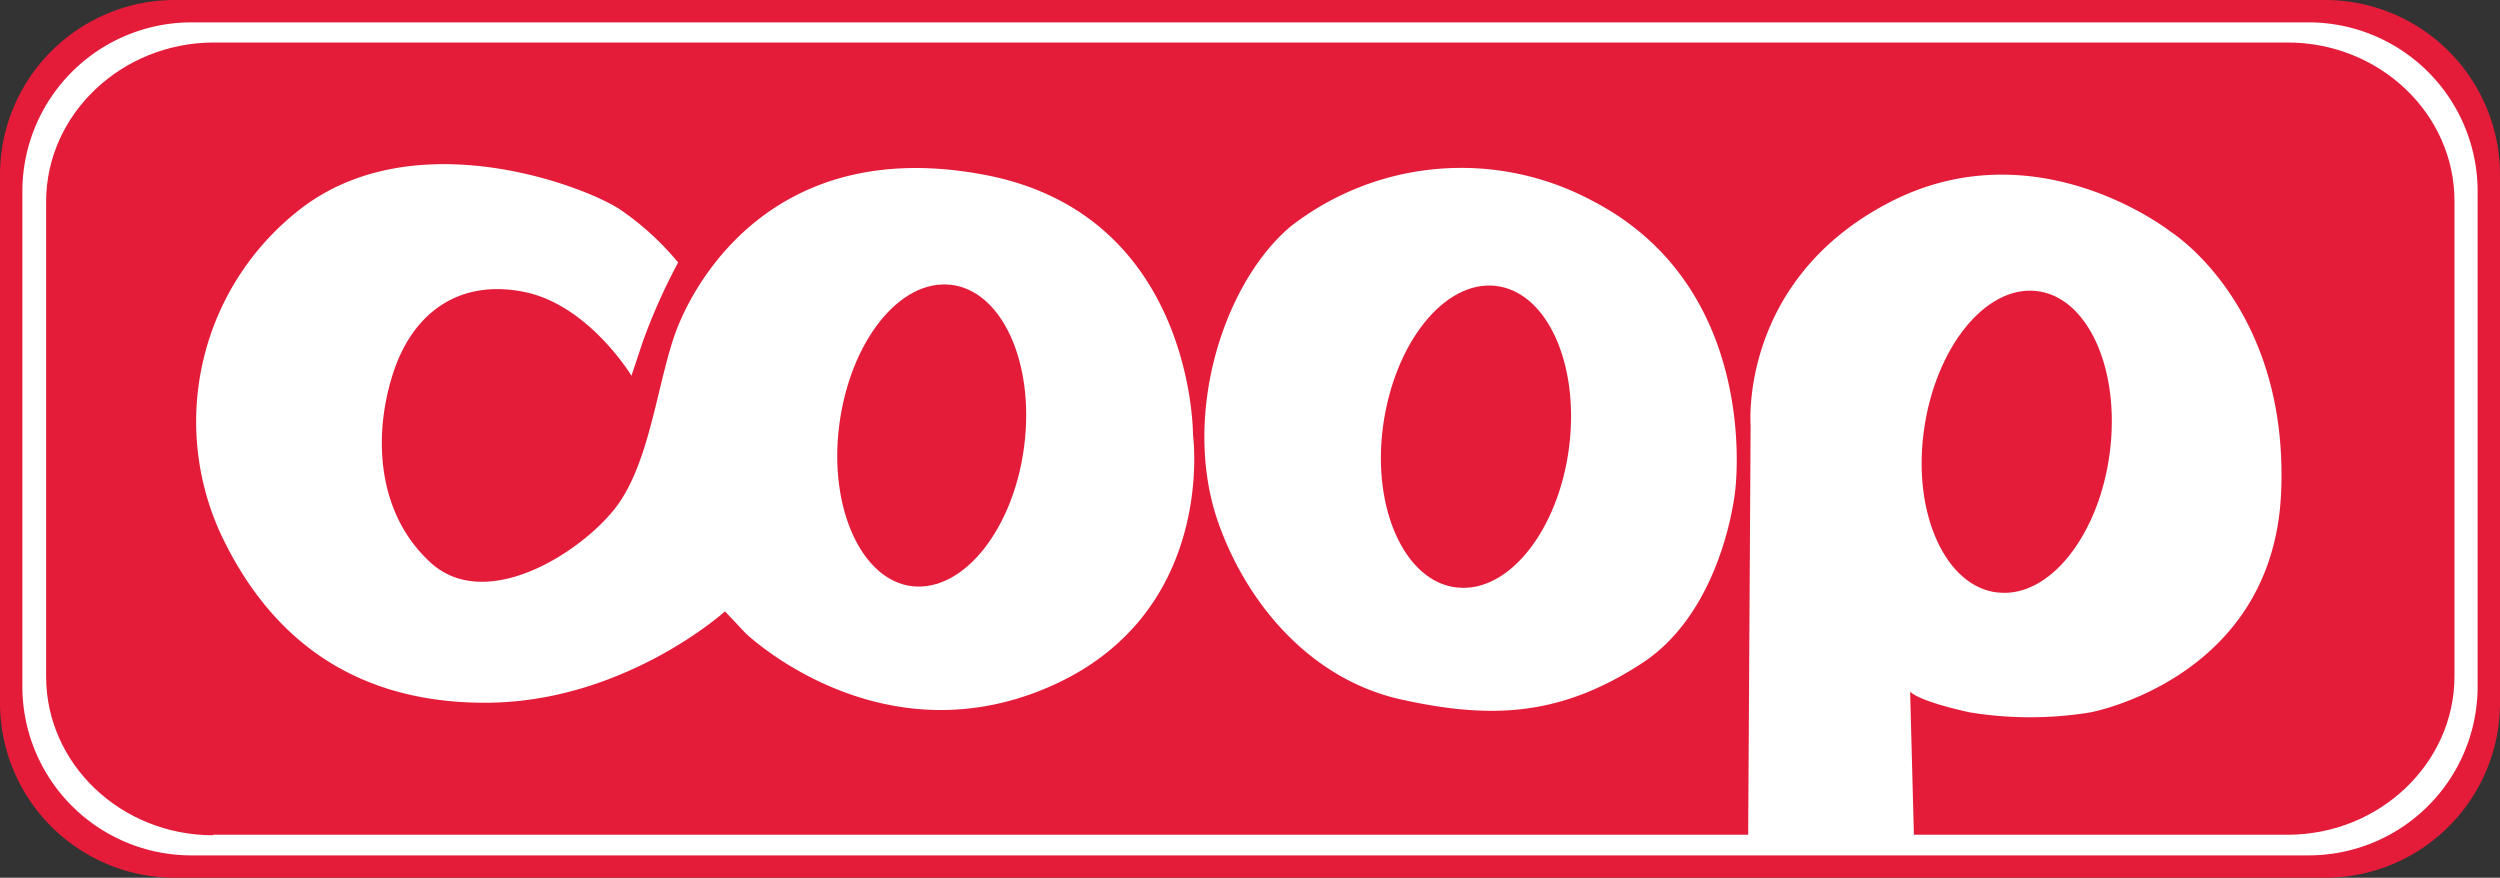
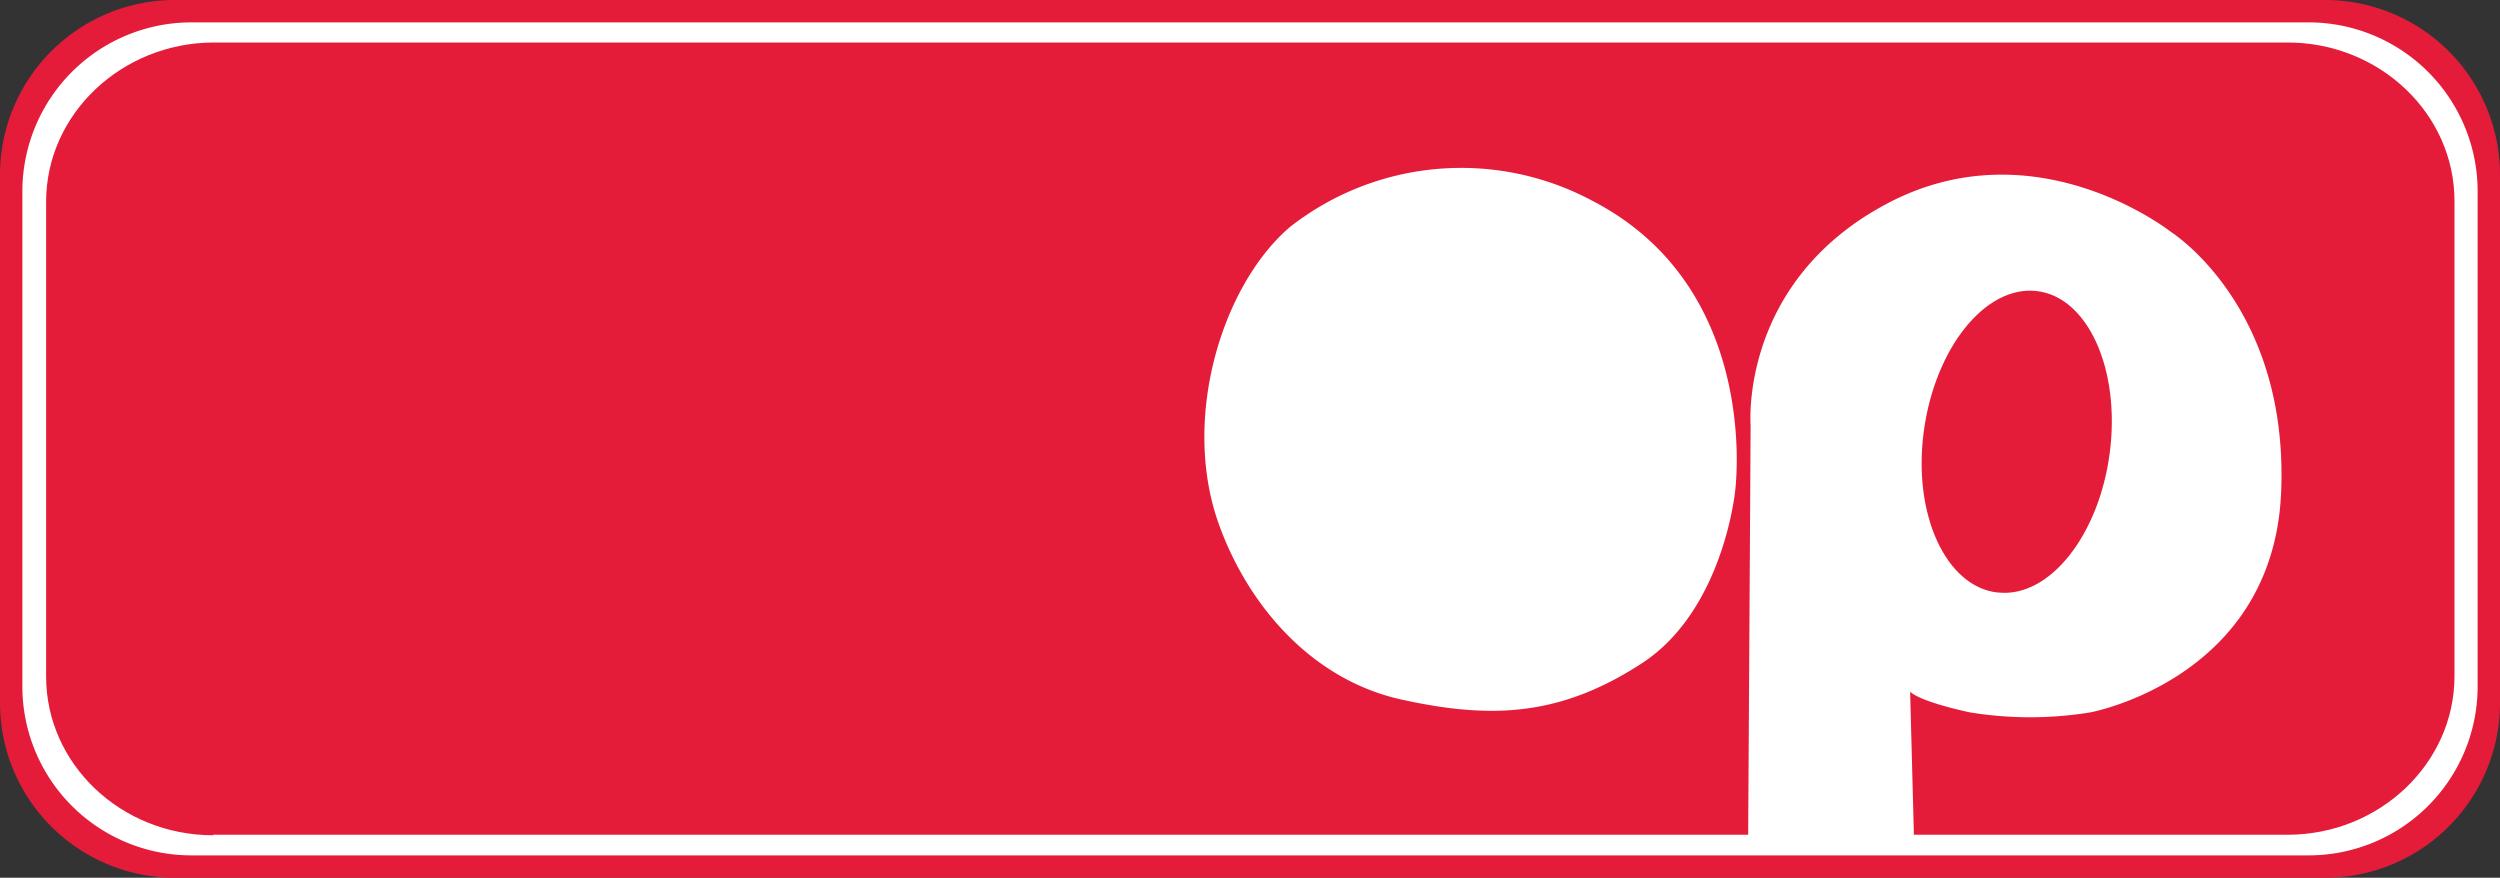
<svg xmlns="http://www.w3.org/2000/svg" viewBox="0 0 200 70.22" class="store-img">
  <rect x="0" y="0" width="200" height="70.22" fill="#333333" stroke="none" />
  <g>
    <g>
      <g>
        <path fill="#e41c39" d="M13.88,70.22A14,14,0,0,1,0,56.15V14.07A14,14,0,0,1,13.88,0H186.12A14,14,0,0,1,200,14.07V56.15a14,14,0,0,1-13.88,14.07H13.88" />
        <path fill="#fff" d="M15.42,68.43H184.59a13.52,13.52,0,0,0,13.62-13.35V15.14A13.53,13.53,0,0,0,184.59,1.79H15.42A13.53,13.53,0,0,0,1.79,15.14V55.08A13.52,13.52,0,0,0,15.42,68.43" />
        <path fill="#e41c39" d="M17.05,66.78H183c7.35,0,13.36-5.71,13.36-12.69v-38c0-7-6-12.69-13.36-12.69H17.05C9.7,3.44,3.69,9.15,3.69,16.13v38c0,7,6,12.69,13.36,12.69" />
-         <path fill="#fff" d="M50.52,30.05l.93-2.79A47.6,47.6,0,0,1,54.25,21a22.27,22.27,0,0,0-4.66-4.25c-2.81-1.86-16.19-7-25.32-.21a21.51,21.51,0,0,0-6.64,26.11c3.63,7.77,10.06,13.57,21.17,13.57S58,48.91,58,48.91l1.66,1.76S70.23,60.82,83.82,55s11.62-20.2,11.62-20.2S95.55,17.21,78.84,14,55.71,22.28,54.15,26.32s-2.1,10.79-5,14.42S38.8,49,34.44,45s-4.57-10.25-3-15.12,5.29-7.57,10.48-6.53,8.61,6.73,8.61,6.73" />
        <path fill="#fff" d="M103.22,18.14c-5.43,4.61-8.77,15.33-5.7,23.83,2.36,6.54,7.47,12.43,14.62,14s12.66,1.35,19.2-2.9,7.47-13.78,7.47-13.78S141,23.11,127.4,16.07a22.22,22.22,0,0,0-24.18,2.07" />
        <path fill="#fff" d="M139.85,67.45h13.28l-.32-12.12s.52.73,4.78,1.66a29.88,29.88,0,0,0,9.64,0s14.63-2.69,15.26-17.61-8.82-20.83-8.82-20.83S162.88,10,151,16.27,140.05,34,140.05,34Z" />
        <path fill="#e41c39" d="M159.85,47.4c4.1.45,8.1-4.59,8.94-11.25S167,23.72,162.9,23.28s-8.11,4.59-9,11.25,1.8,12.42,5.9,12.87" />
-         <path fill="#e41c39" d="M116.59,47c4.1.44,8.1-4.59,8.94-11.25s-1.79-12.43-5.89-12.88-8.11,4.6-9,11.25,1.8,12.43,5.9,12.88" />
        <path fill="#e41c39" d="M73,46.9c4.1.44,8.1-4.59,8.94-11.25s-1.8-12.43-5.9-12.87S68,27.36,67.14,34,68.94,46.45,73,46.9" />
      </g>
    </g>
  </g>
</svg>